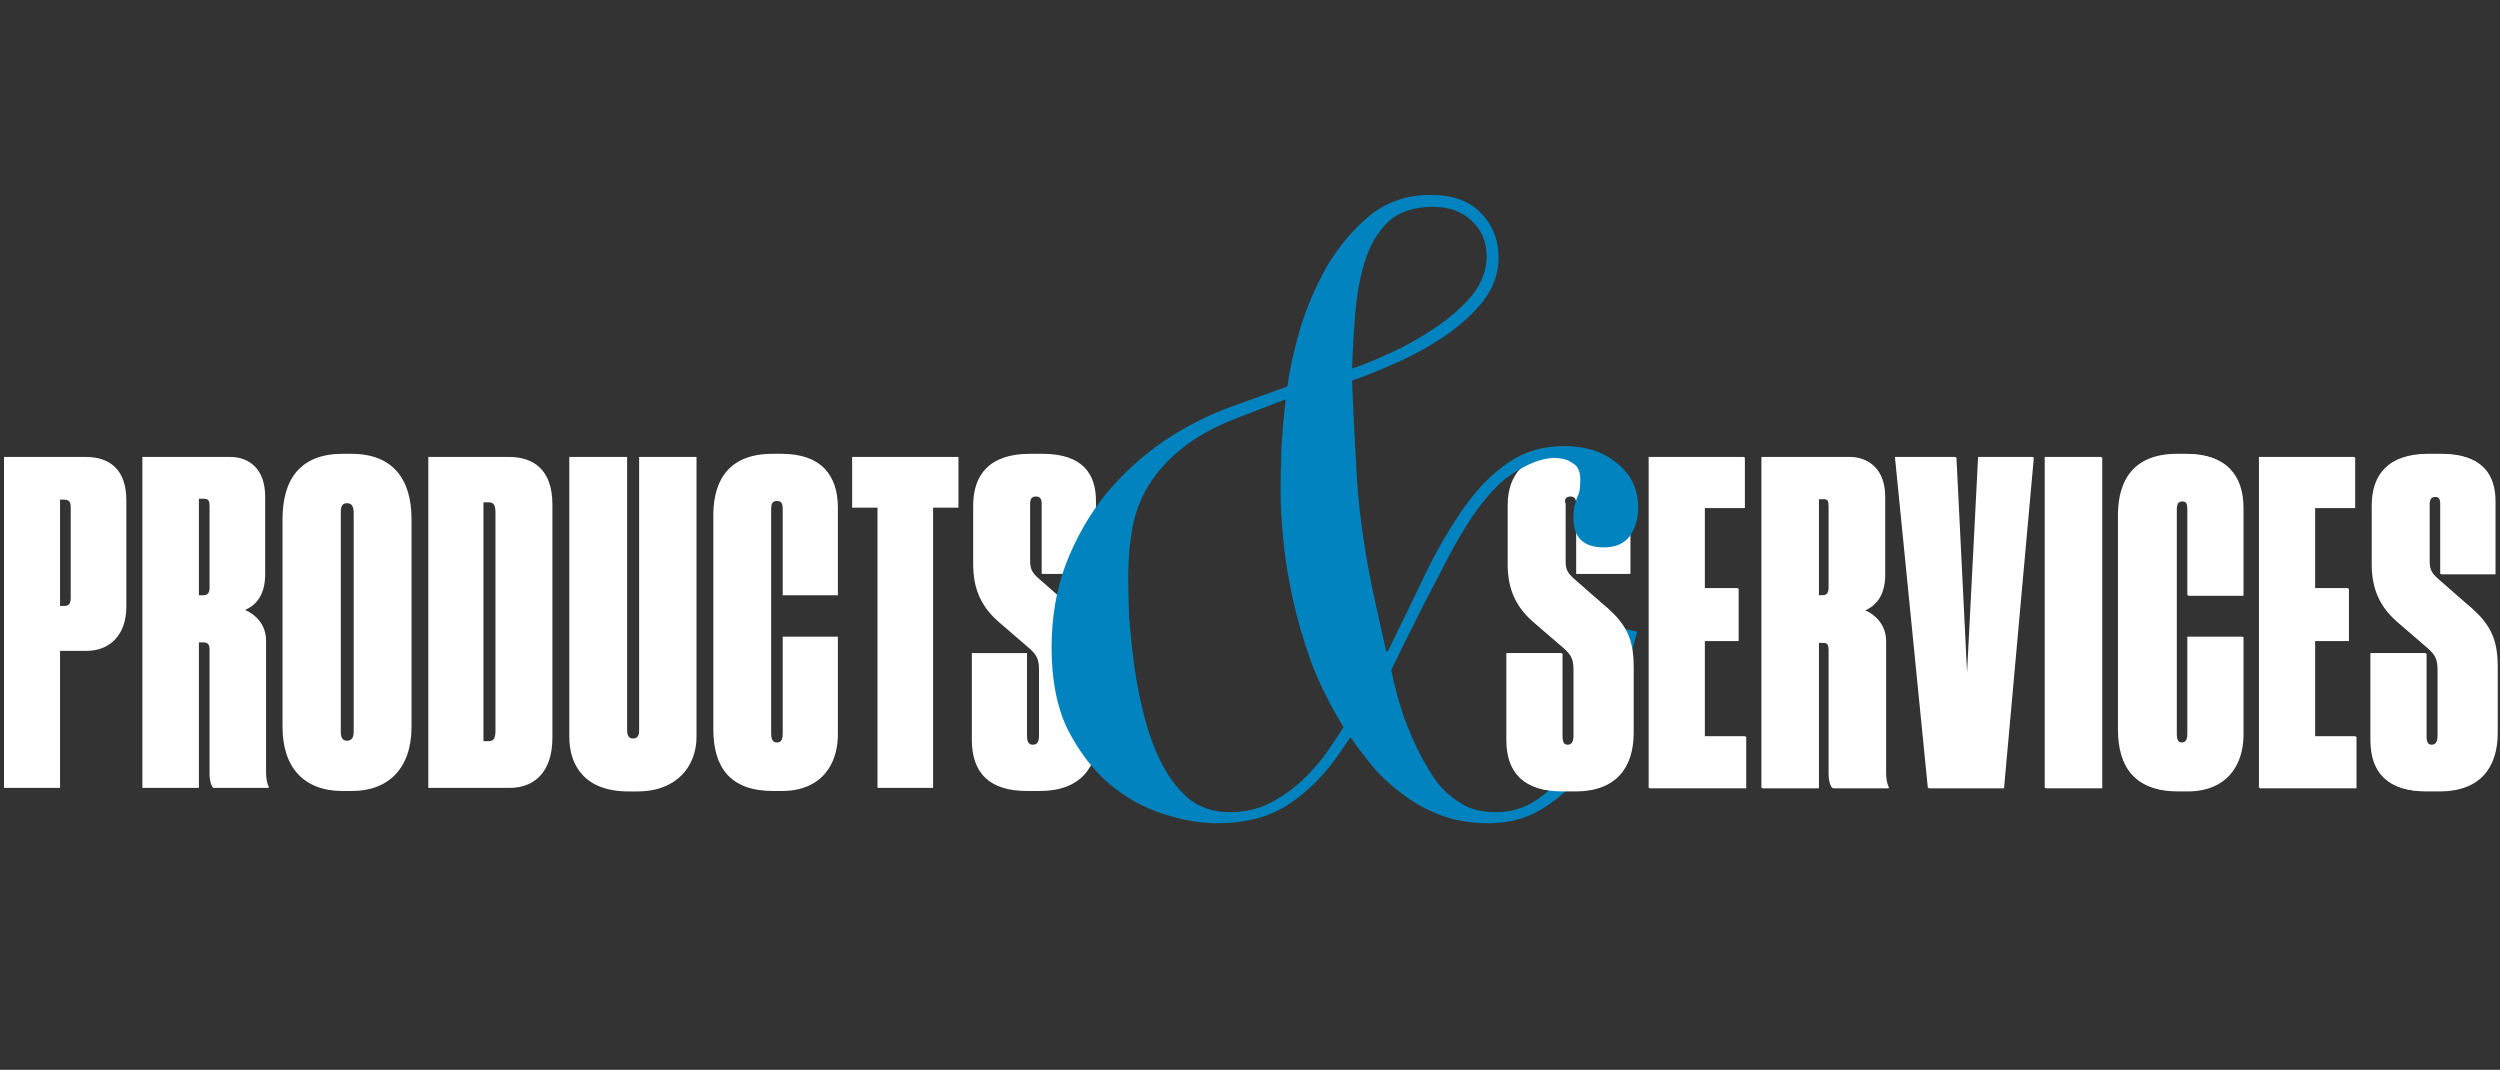
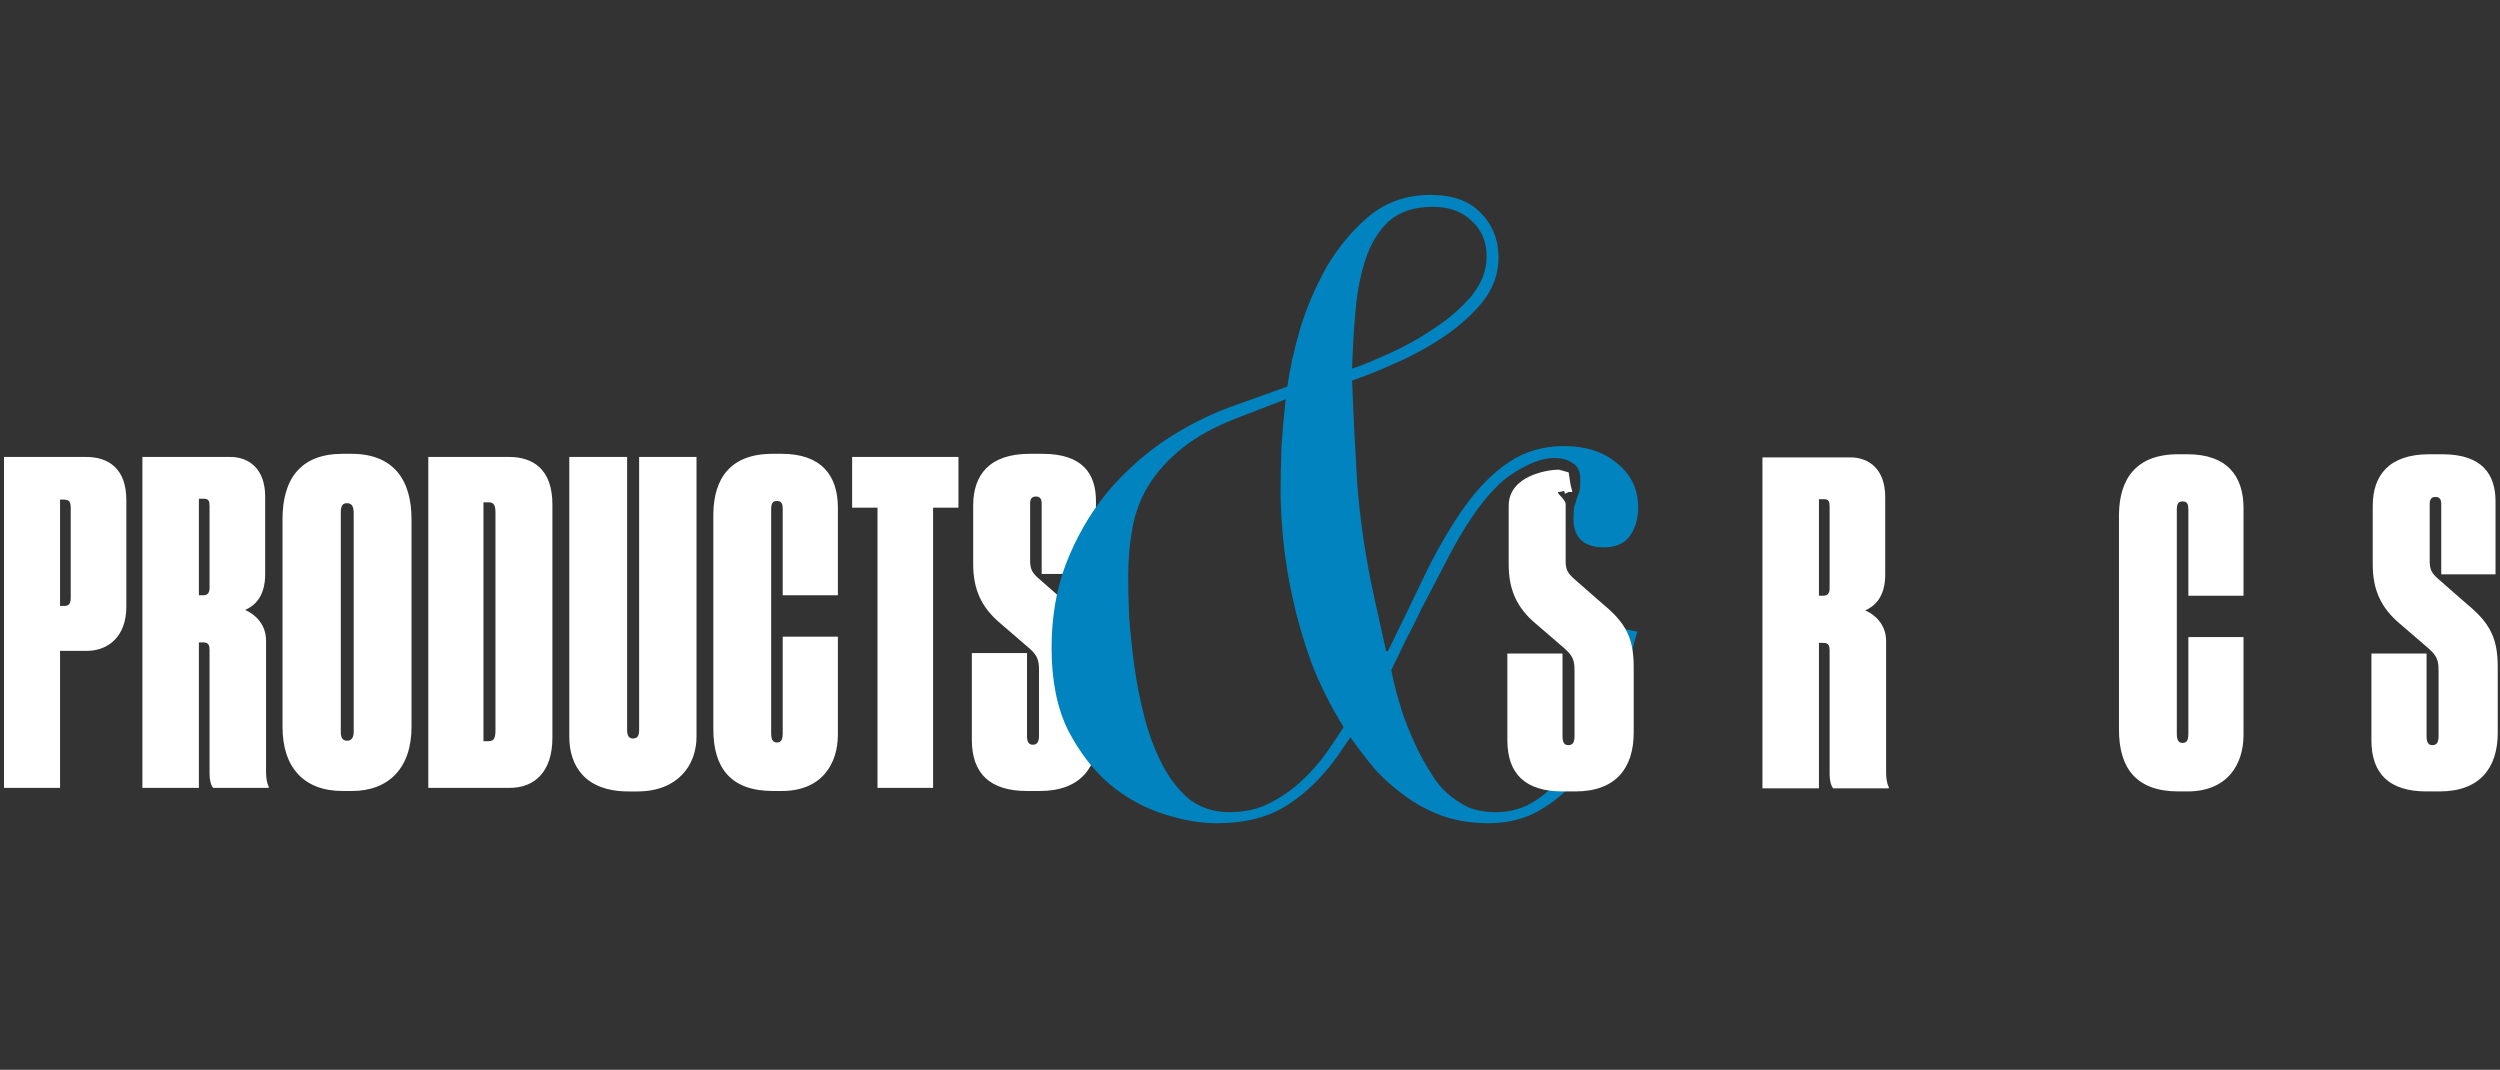
<svg xmlns="http://www.w3.org/2000/svg" width="1339" height="573" viewBox="0 0 1339 573" fill="none">
  <rect x="0" y="0" width="1339" height="573" fill="#333333" stroke="none" />
-   <path d="M836.337 423.654C816.562 423.654 806.794 414.362 806.794 396.256V349.798H836.337V394.112C836.337 396.97 837.051 398.876 839.434 398.876C842.054 398.876 842.769 396.97 842.769 393.873V359.328C842.769 353.61 842.054 351.227 837.528 347.177L822.042 333.835C811.797 325.258 807.509 315.49 807.509 302.149V270.7C807.509 254.261 816.324 243.064 837.766 243.064H844.675C866.356 243.064 873.265 254.023 873.265 268.318V307.39H844.199V269.747C844.199 267.126 843.246 265.935 841.101 265.935C838.957 265.935 838.004 267.126 838.004 269.747V300.004C838.004 304.769 838.957 306.675 842.769 310.011L858.017 323.352C870.167 333.359 874.456 341.459 874.456 356.945V392.206C874.456 411.027 864.926 423.654 843.246 423.654H836.337ZM883.021 244.731H934.006V271.891H912.564V315.014H930.67V343.127H912.564V394.35H934.721V421.986H883.021V244.731ZM973.673 267.126V318.826H976.056C978.438 318.826 979.391 317.396 979.391 314.776V271.177C979.391 268.318 978.915 267.126 976.294 267.126H973.673ZM973.673 344.08V421.986H943.416V244.731H990.351C1000.83 244.731 1009.17 251.402 1009.17 265.935V307.628C1009.17 319.541 1003.45 324.544 998.451 326.688C1003.45 328.832 1009.65 334.074 1009.65 343.127V413.409C1009.65 416.745 1010.13 419.604 1011.08 421.272V421.986H981.297C980.106 420.557 979.391 417.698 979.391 414.601V348.13C979.391 345.748 978.915 344.08 976.056 344.08H973.673ZM1032.55 421.986L1014.92 244.731H1047.32L1053.28 365.522L1059.47 244.731H1088.77L1072.81 421.986H1032.55ZM1125.41 244.731V421.986H1095.15V244.731H1125.41ZM1168.44 397.685C1171.06 397.685 1171.54 395.541 1171.54 392.682V340.983H1201.08V393.397C1201.08 409.359 1192.27 423.654 1171.06 423.654H1166.3C1143.66 423.654 1134.37 411.265 1134.37 390.538V275.227C1134.61 256.644 1143.19 243.064 1166.06 243.064H1171.06C1192.03 243.064 1201.08 254.499 1201.08 271.891V318.826H1171.54V272.844C1171.54 269.985 1171.06 268.318 1168.44 268.318C1166.06 268.318 1165.34 269.747 1165.34 272.844V392.682C1165.34 395.779 1166.06 397.685 1168.44 397.685ZM1209.89 244.731H1260.88V271.891H1239.43V315.014H1257.54V343.127H1239.43V394.35H1261.59V421.986H1209.89V244.731ZM1299.12 423.654C1279.34 423.654 1269.58 414.362 1269.58 396.256V349.798H1299.12V394.112C1299.12 396.97 1299.83 398.876 1302.22 398.876C1304.84 398.876 1305.55 396.97 1305.55 393.873V359.328C1305.55 353.61 1304.84 351.227 1300.31 347.177L1284.82 333.835C1274.58 325.258 1270.29 315.49 1270.29 302.149V270.7C1270.29 254.261 1279.11 243.064 1300.55 243.064H1307.46C1329.14 243.064 1336.05 254.023 1336.05 268.318V307.39H1306.98V269.747C1306.98 267.126 1306.03 265.935 1303.88 265.935C1301.74 265.935 1300.79 267.126 1300.79 269.747V300.004C1300.79 304.769 1301.74 306.675 1305.55 310.011L1320.8 323.352C1332.95 333.359 1337.24 341.459 1337.24 356.945V392.206C1337.24 411.027 1327.71 423.654 1306.03 423.654H1299.12Z" fill="white" />
  <path d="M46.458 348.607H32.163V421.986H2.144V244.731H45.981C58.608 244.731 67.662 251.402 67.662 267.841V325.02C67.662 340.744 58.132 348.607 46.458 348.607ZM32.163 267.603V324.544H34.307C36.928 324.544 37.881 323.352 37.881 320.017V272.13C37.881 269.271 37.405 267.603 34.307 267.603H32.163ZM106.524 267.126V318.826H108.906C111.288 318.826 112.241 317.396 112.241 314.776V271.177C112.241 268.318 111.765 267.126 109.144 267.126H106.524ZM106.524 344.08V421.986H76.266V244.731H123.201C133.684 244.731 142.022 251.402 142.022 265.935V307.628C142.022 319.541 136.304 324.544 131.301 326.688C136.304 328.832 142.499 334.074 142.499 343.127V413.409C142.499 416.745 142.975 419.604 143.928 421.272V421.986H114.147C112.956 420.557 112.241 417.698 112.241 414.601V348.13C112.241 345.748 111.765 344.08 108.906 344.08H106.524ZM220.41 278.086V389.347C220.41 411.504 208.022 423.654 188.485 423.654H183.482C162.755 423.654 151.319 411.027 151.319 389.347V278.086C151.319 256.405 161.087 243.064 183.482 243.064H188.247C210.642 243.064 220.41 256.882 220.41 278.086ZM189.438 391.967V274.75C189.438 271.415 188.485 269.509 185.865 269.509C183.244 269.509 182.529 271.177 182.529 274.75V391.967C182.529 395.065 183.482 396.732 185.865 396.732C188.247 396.732 189.438 395.065 189.438 391.967ZM229.396 421.986V244.731H272.519C285.622 244.731 295.867 251.402 295.867 270.224V395.065C295.867 413.648 286.099 421.986 272.995 421.986H229.396ZM258.939 269.032V396.97H261.798C264.657 396.97 265.371 395.065 265.371 391.014V274.512C265.371 270.938 264.657 269.032 261.798 269.032H258.939ZM341.366 423.892H336.601C313.491 423.892 304.914 410.312 304.914 394.588V244.731H335.886V391.014C335.886 394.35 337.078 395.541 338.984 395.541C341.366 395.541 342.319 394.112 342.319 391.014V244.731H373.053V394.588C373.053 410.074 362.808 423.892 341.366 423.892ZM416.13 397.685C418.751 397.685 419.227 395.541 419.227 392.682V340.983H448.77V393.397C448.77 409.359 439.955 423.654 418.751 423.654H413.986C391.353 423.654 382.061 411.265 382.061 390.538V275.227C382.299 256.644 390.876 243.064 413.748 243.064H418.751C439.717 243.064 448.77 254.499 448.77 271.891V318.826H419.227V272.844C419.227 269.985 418.751 268.318 416.13 268.318C413.748 268.318 413.033 269.747 413.033 272.844V392.682C413.033 395.779 413.748 397.685 416.13 397.685ZM469.985 421.986V271.891H456.405V244.731H513.345V271.891H499.765V421.986H469.985ZM550.065 423.654C530.29 423.654 520.522 414.362 520.522 396.256V349.798H550.065V394.112C550.065 396.97 550.779 398.876 553.162 398.876C555.783 398.876 556.497 396.97 556.497 393.873V359.328C556.497 353.61 555.783 351.227 551.256 347.177L535.77 333.835C525.525 325.258 521.237 315.49 521.237 302.149V270.7C521.237 254.261 530.052 243.064 551.494 243.064H558.403C580.084 243.064 586.993 254.023 586.993 268.318V307.39H557.927V269.747C557.927 267.126 556.974 265.935 554.83 265.935C552.685 265.935 551.732 267.126 551.732 269.747V300.004C551.732 304.769 552.685 306.675 556.497 310.011L571.745 323.352C583.896 333.359 588.184 341.459 588.184 356.945V392.206C588.184 411.027 578.654 423.654 556.974 423.654H550.065Z" fill="white" />
  <path d="M767.51 110.783C757.478 110.783 749.574 113.367 743.798 118.535C738.326 123.703 734.222 130.391 731.486 138.599C728.75 146.807 726.926 156.079 726.014 166.415C725.102 176.751 724.494 187.088 724.19 197.424C729.662 195.6 736.35 192.864 744.254 189.216C752.462 185.568 760.366 181.16 767.966 175.991C775.87 170.823 782.558 165.047 788.03 158.663C793.502 151.975 796.238 144.831 796.238 137.231C796.238 129.631 793.654 123.399 788.486 118.535C783.318 113.367 776.326 110.783 767.51 110.783ZM662.63 223.872C650.774 228.432 641.046 233.752 633.446 239.832C625.846 245.912 619.766 252.6 615.206 259.896C610.95 266.888 608.062 274.488 606.542 282.696C605.022 290.904 604.262 299.568 604.262 308.688C604.262 314.16 604.414 321.152 604.718 329.664C605.326 337.872 606.238 346.688 607.454 356.112C608.67 365.232 610.494 374.504 612.926 383.928C615.358 393.352 618.55 401.864 622.502 409.464C626.454 417.064 631.318 423.296 637.094 428.16C643.174 432.72 650.318 435 658.526 435C666.734 435 674.03 433.328 680.414 429.984C686.798 426.64 692.422 422.688 697.286 418.128C702.454 413.264 706.862 408.248 710.51 403.08C714.158 397.912 717.198 393.352 719.63 389.4C712.638 378.152 706.862 366.6 702.302 354.744C698.046 342.888 694.702 331.336 692.27 320.088C689.838 308.84 688.166 298.352 687.254 288.624C686.342 278.592 685.886 270.232 685.886 263.544C685.886 256.552 686.038 248.496 686.342 239.376C686.95 230.256 687.71 221.744 688.622 213.84L662.63 223.872ZM689.534 207C690.75 197.88 693.03 187.544 696.374 175.991C700.022 164.135 704.886 152.887 710.966 142.247C717.35 131.607 724.95 122.639 733.766 115.343C742.886 108.047 753.678 104.399 766.142 104.399C777.998 104.399 786.966 107.591 793.046 113.975C799.43 120.359 802.622 128.415 802.622 138.143C802.622 146.655 799.734 154.559 793.958 161.855C788.182 168.847 781.19 175.079 772.982 180.551C764.774 186.024 756.11 190.736 746.99 194.688C738.174 198.64 730.574 201.68 724.19 203.808C724.798 220.528 725.71 238.92 726.926 258.984C728.446 278.744 731.486 299.112 736.046 320.088L742.43 348.816H743.342C750.942 333.312 757.934 318.872 764.318 305.496C771.006 292.12 777.846 280.568 784.838 270.84C792.134 260.808 799.886 253.056 808.094 247.584C816.606 241.808 826.486 238.92 837.734 238.92C849.286 238.92 858.71 241.96 866.006 248.04C873.606 254.12 877.406 262.024 877.406 271.752C877.406 277.832 875.886 283 872.846 287.256C869.806 291.208 865.246 293.184 859.166 293.184C848.222 293.184 842.75 288.016 842.75 277.68C842.75 274.944 842.902 272.816 843.206 271.296C843.814 269.472 844.27 267.952 844.574 266.736C845.182 265.52 845.638 264.304 845.942 263.088C846.246 261.568 846.398 259.44 846.398 256.704C846.398 252.448 845.03 249.56 842.294 248.04C839.862 246.216 836.518 245.304 832.262 245.304C825.878 245.304 818.126 248.344 809.006 254.424C800.19 260.504 791.07 271.6 781.646 287.712C778.302 293.488 774.958 299.72 771.614 306.408C768.27 312.792 764.926 319.176 761.582 325.56C758.542 331.944 755.502 338.024 752.462 343.8C749.726 349.576 747.294 354.592 745.166 358.848C746.382 365.536 748.51 373.592 751.55 383.016C754.894 392.136 758.39 400.04 762.038 406.728C763.558 409.464 765.382 412.504 767.51 415.848C769.638 419.192 772.222 422.232 775.262 424.968C778.302 427.704 781.95 430.136 786.206 432.264C790.462 434.088 795.478 435 801.254 435C809.158 435 816.302 432.872 822.686 428.616C829.07 424.36 834.694 419.04 839.558 412.656C844.726 405.968 849.134 398.672 852.782 390.768C856.43 382.864 859.47 375.264 861.902 367.968C864.638 360.672 866.614 354.288 867.83 348.816C869.35 343.04 870.262 339.088 870.566 336.96L876.95 338.328C876.342 340.152 875.278 344.104 873.758 350.184C872.542 355.96 870.718 362.648 868.286 370.248C865.854 377.848 862.662 385.904 858.71 394.416C855.062 402.624 850.35 410.224 844.574 417.216C839.102 423.904 832.414 429.528 824.51 434.088C816.606 438.648 807.486 440.928 797.15 440.928C788.638 440.928 780.734 439.712 773.438 437.28C766.446 434.848 759.91 431.504 753.83 427.248C747.75 422.992 742.126 418.128 736.958 412.656C732.094 406.88 727.534 400.952 723.278 394.872L717.35 403.536C709.446 415.088 700.326 424.208 689.99 430.896C679.958 437.584 667.19 440.928 651.686 440.928C642.87 440.928 633.294 439.256 622.958 435.912C612.622 432.568 603.046 427.248 594.23 419.952C585.414 412.352 577.966 402.624 571.886 390.768C566.11 378.912 563.222 364.32 563.222 346.992C563.222 330.576 565.806 315.528 570.974 301.848C576.446 287.864 583.59 275.4 592.406 264.456C601.526 253.512 611.862 244.088 623.414 236.184C635.27 228.28 647.582 222.048 660.35 217.488L689.534 207Z" fill="#0083BE" />
  <path d="M836.888 423.889C817.114 423.889 807.346 414.598 807.346 396.491V350.033H836.888V394.347C836.888 397.206 837.603 399.112 839.985 399.112C842.606 399.112 843.321 397.206 843.321 394.109V359.563C843.321 353.845 842.606 351.463 838.079 347.412L822.593 334.071C812.349 325.494 808.06 315.726 808.06 302.384V270.935C808.06 254.496 829.396 251.545 834.902 251.545L840.162 253L841.162 259.5L842.162 263.5H840.162L838.079 264.5C838.079 261.879 837.046 263.5 834.902 263.5C832.758 263.5 838.556 267.362 838.556 269.982V300.24C838.556 305.005 839.509 306.911 843.321 310.246L858.569 323.588C870.719 333.594 875.008 341.694 875.008 357.18V392.441C875.008 411.262 865.478 423.889 843.797 423.889H836.888Z" fill="white" />
-   <path d="M883.573 244.967H934.558V272.127H913.115V315.249H931.222V343.362H913.115V394.585H935.272V422.222H883.573V244.967Z" fill="white" />
  <path d="M974.225 267.362V319.061H976.608C978.99 319.061 979.943 317.632 979.943 315.011V271.412C979.943 268.553 979.467 267.362 976.846 267.362H974.225ZM974.225 344.315V422.222H943.968V244.967H990.902C1001.39 244.967 1009.72 251.637 1009.72 266.17V307.864C1009.72 319.776 1004.01 324.779 999.003 326.923C1004.01 329.067 1010.2 334.309 1010.2 343.362V413.645C1010.2 416.98 1010.68 419.839 1011.63 421.507V422.222H981.849C980.658 420.792 979.943 417.933 979.943 414.836V348.365C979.943 345.983 979.467 344.315 976.608 344.315H974.225Z" fill="white" />
-   <path d="M1033.1 422.222L1015.47 244.967H1047.87L1053.83 365.757L1060.02 244.967H1089.33L1073.36 422.222H1033.1Z" fill="white" />
-   <path d="M1125.96 244.967V422.222H1095.7V244.967H1125.96Z" fill="white" />
  <path d="M1168.99 397.921C1171.61 397.921 1172.09 395.776 1172.09 392.917V341.218H1201.63V393.632C1201.63 409.595 1192.82 423.889 1171.61 423.889H1166.85C1144.22 423.889 1134.92 411.501 1134.92 390.773V275.462C1135.16 256.879 1143.74 243.299 1166.61 243.299H1171.61C1192.58 243.299 1201.63 254.735 1201.63 272.127V319.061H1172.09V273.08C1172.09 270.221 1171.61 268.553 1168.99 268.553C1166.61 268.553 1165.9 269.982 1165.9 273.08V392.917C1165.9 396.015 1166.61 397.921 1168.99 397.921Z" fill="white" />
-   <path d="M1210.44 244.967H1261.43V272.127H1239.99V315.249H1258.09V343.362H1239.99V394.585H1262.14V422.222H1210.44V244.967Z" fill="white" />
  <path d="M1299.67 423.889C1279.9 423.889 1270.13 414.598 1270.13 396.491V350.033H1299.67V394.347C1299.67 397.206 1300.39 399.112 1302.77 399.112C1305.39 399.112 1306.1 397.206 1306.1 394.109V359.563C1306.1 353.845 1305.39 351.463 1300.86 347.412L1285.38 334.071C1275.13 325.494 1270.84 315.726 1270.84 302.384V270.935C1270.84 254.496 1279.66 243.299 1301.1 243.299H1308.01C1329.69 243.299 1336.6 254.258 1336.6 268.553V307.625H1307.53V269.982C1307.53 267.362 1306.58 266.17 1304.44 266.17C1302.29 266.17 1301.34 267.362 1301.34 269.982V300.24C1301.34 305.005 1302.29 306.911 1306.1 310.246L1321.35 323.588C1333.5 333.594 1337.79 341.694 1337.79 357.18V392.441C1337.79 411.262 1328.26 423.889 1306.58 423.889H1299.67Z" fill="white" />
</svg>